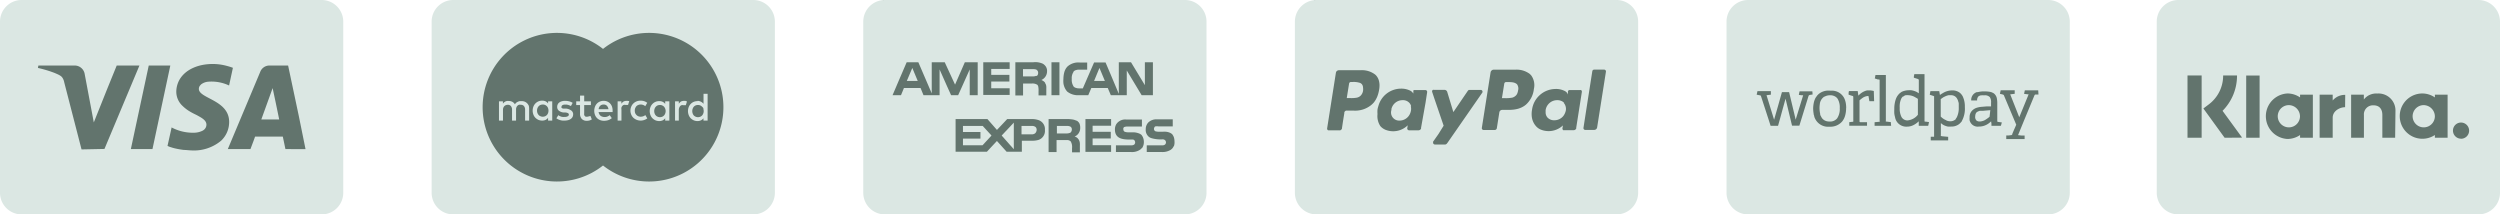
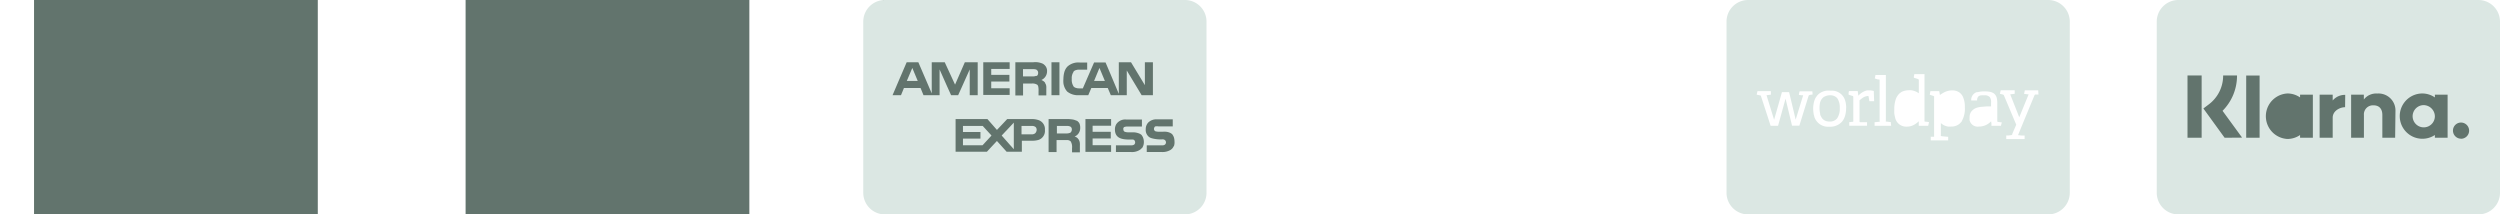
<svg xmlns="http://www.w3.org/2000/svg" width="373.12" height="32">
  <defs>
    <style>.a{fill:#62746d}.b{fill:#dbe7e3}</style>
  </defs>
  <path class="a" d="M325.41 -354H369.61V685H325.41z" />
  <path class="a" d="M69.49 -354H111.84V685H69.49z" />
  <path class="a" d="M5.08 -354H47.43V685H5.08z" />
-   <path class="a" d="M196.17 -354H241.39V685H196.17z" />
  <path class="a" d="M131.77 -354H176.7V685H131.77z" />
-   <path class="a" d="M261.48 -354H305.68V685H261.48z" />
-   <path class="b" d="M91.07 15.46a1.25 1.25 0 0 0-.42-.3 1.26 1.26 0 0 0-.55-.11 1.32 1.32 0 0 0-.57.11 1.23 1.23 0 0 0-.44.3 1.33 1.33 0 0 0-.29.47 1.74 1.74 0 0 0-.11.61 1.7 1.7 0 0 0 .11.61 1.35 1.35 0 0 0 .3.47 1.31 1.31 0 0 0 .46.3 1.54 1.54 0 0 0 .58.11 2.11 2.11 0 0 0 .62-.09 1.61 1.61 0 0 0 .55-.31l-.31-.44a1.5 1.5 0 0 1-.39.22 1.14 1.14 0 0 1-.72 0 .75.75 0 0 1-.25-.13.62.62 0 0 1-.19-.23.81.81 0 0 1-.11-.32h2.09V16.5a1.66 1.66 0 0 0-.1-.61 1.29 1.29 0 0 0-.26-.43zm-1.73.84a1.23 1.23 0 0 1 .08-.29.69.69 0 0 1 .16-.22.55.55 0 0 1 .22-.14.84.84 0 0 1 .29-.05.65.65 0 0 1 .48.18.85.85 0 0 1 .24.52zm-1.22 1l.21.52a2.1 2.1 0 0 1-.26.13 1.46 1.46 0 0 1-.48.08 1 1 0 0 1-.75-.27 1.12 1.12 0 0 1-.27-.83v-1.25H86v-.56h.57v-.85h.62v.85h1v.56h-1v1.24a.88.88 0 0 0 0 .24.49.49 0 0 0 .1.16.33.33 0 0 0 .14.1.57.57 0 0 0 .18 0 .79.79 0 0 0 .29-.06.66.66 0 0 0 .22-.06zm5.65-2.23h.15l-.18.59h-.37a.59.59 0 0 0-.27 0 .48.48 0 0 0-.22.15.73.73 0 0 0-.13.23.88.88 0 0 0 0 .33V18h-.57v-2.88h.56v.37a1.06 1.06 0 0 1 .35-.35 1.19 1.19 0 0 1 .47-.09 1.06 1.06 0 0 1 .21.02zm-8.23 2a.87.87 0 0 1-.08.37.83.83 0 0 1-.26.3 1.24 1.24 0 0 1-.4.19 2.23 2.23 0 0 1-.55.07H84a1.81 1.81 0 0 1-.31-.05 2.13 2.13 0 0 1-.33-.11 1.5 1.5 0 0 1-.32-.19l.29-.46.16.11.21.09a.92.92 0 0 0 .25.06 1.42 1.42 0 0 0 .31 0 .9.9 0 0 0 .48-.1.27.27 0 0 0 .16-.25.24.24 0 0 0-.11-.2 1 1 0 0 0-.38-.11h-.29a1.33 1.33 0 0 1-.72-.28.69.69 0 0 1-.24-.55.79.79 0 0 1 .08-.38.7.7 0 0 1 .23-.28 1.06 1.06 0 0 1 .37-.18 1.49 1.49 0 0 1 .49-.07 2.59 2.59 0 0 1 .63.08 1.83 1.83 0 0 1 .51.22l-.26.48-.16-.08-.21-.08-.24-.06h-.27a.7.7 0 0 0-.39.09.3.3 0 0 0-.14.25.16.16 0 0 0 0 .12.24.24 0 0 0 .09.08.94.94 0 0 0 .15.06h.48a1.6 1.6 0 0 1 .72.27.68.68 0 0 1 .3.62zm-6.65-1.38a1.34 1.34 0 0 1 .08.46V18h-.6v-1.62a.82.82 0 0 0-.17-.55.58.58 0 0 0-.47-.19.66.66 0 0 0-.28 0 .64.64 0 0 0-.22.14.61.61 0 0 0-.15.23.83.83 0 0 0-.06.32V18h-.6v-1.62a.82.82 0 0 0-.17-.55.58.58 0 0 0-.47-.19.75.75 0 0 0-.5.19.76.76 0 0 0-.15.23.83.83 0 0 0-.06.32V18h-.6v-2.88h.59v.35a1.29 1.29 0 0 1 .19-.21l.21-.13a1 1 0 0 1 .23-.06.82.82 0 0 1 .22 0 1.16 1.16 0 0 1 .56.13 1 1 0 0 1 .38.37 1 1 0 0 1 .21-.25 1.35 1.35 0 0 1 .26-.15 1.07 1.07 0 0 1 .27-.08h.26a1.25 1.25 0 0 1 .45.08 1.11 1.11 0 0 1 .36.23 1.31 1.31 0 0 1 .23.32zm15.91.45a1.06 1.06 0 0 0-.06.37 1.1 1.1 0 0 0 .06.37.92.92 0 0 0 .19.28.77.77 0 0 0 .28.19 1 1 0 0 0 .35.07 1.23 1.23 0 0 0 .39-.07.83.83 0 0 0 .3-.18l.3.5a1.71 1.71 0 0 1-1 .33 1.63 1.63 0 0 1-1.09-.43 1.38 1.38 0 0 1-.31-.47 1.51 1.51 0 0 1 0-1.18 1.38 1.38 0 0 1 .31-.47 1.49 1.49 0 0 1 .49-.32 1.64 1.64 0 0 1 .6-.11 1.74 1.74 0 0 1 .61.11 1.57 1.57 0 0 1 .38.22l-.3.5a.83.83 0 0 0-.3-.18 1 1 0 0 0-.39-.07.84.84 0 0 0-.35.07.75.75 0 0 0-.28.18 1 1 0 0 0-.18.32zm-13-.7a1.08 1.08 0 0 0-.36-.31 1.22 1.22 0 0 0-.53-.11 1.46 1.46 0 0 0-.55.11 1.39 1.39 0 0 0-.45.31 1.35 1.35 0 0 0-.3.47 1.69 1.69 0 0 0 0 1.2 1.35 1.35 0 0 0 .3.47 1.57 1.57 0 0 0 .45.31 1.46 1.46 0 0 0 .55.11 1.22 1.22 0 0 0 .53-.11 1.08 1.08 0 0 0 .36-.31V18h.62v-2.88h-.62zm0 1.43a.92.92 0 0 1-.17.29 1 1 0 0 1-.27.19 1 1 0 0 1-.35.07.8.8 0 0 1-.36-.08.66.66 0 0 1-.27-.19.92.92 0 0 1-.17-.29 1 1 0 0 1-.06-.35 1 1 0 0 1 .06-.35.92.92 0 0 1 .17-.29.79.79 0 0 1 .27-.2 1 1 0 0 1 .36-.07.81.81 0 0 1 .35.07 1 1 0 0 1 .27.19.92.92 0 0 1 .17.29 1.11 1.11 0 0 1 0 .72zM112.42 0H67.65a3.23 3.23 0 0 0-3.23 3.23v25.54A3.23 3.23 0 0 0 67.65 32h44.77a3.23 3.23 0 0 0 3.23-3.23V3.23A3.23 3.23 0 0 0 112.42 0zm-15.5 27.09A11.08 11.08 0 0 1 90 24.7a11.09 11.09 0 1 1 0-17.4 11.09 11.09 0 1 1 6.88 19.79zm7.18-12a1.47 1.47 0 0 0-.56.11 1.39 1.39 0 0 0-.45.31 1.35 1.35 0 0 0-.3.47 1.69 1.69 0 0 0 0 1.2 1.35 1.35 0 0 0 .3.47 1.57 1.57 0 0 0 .45.31 1.47 1.47 0 0 0 .56.11 1.21 1.21 0 0 0 .52-.11 1.12 1.12 0 0 0 .37-.31V18h.62v-4H105v1.5a1.12 1.12 0 0 0-.37-.31 1.21 1.21 0 0 0-.53-.14zm.86 1.13a1 1 0 0 1 0 .72.92.92 0 0 1-.17.29 1 1 0 0 1-.27.19 1 1 0 0 1-.35.07.86.86 0 0 1-.36-.08.83.83 0 0 1-.27-.19.9.9 0 0 1-.16-.29 1 1 0 0 1-.06-.35 1 1 0 0 1 .06-.35.9.9 0 0 1 .16-.29.8.8 0 0 1 .63-.27.78.78 0 0 1 .35.07 1 1 0 0 1 .27.19.92.92 0 0 1 .21.25zm-5.68-.71a1.12 1.12 0 0 0-.37-.31 1.17 1.17 0 0 0-.52-.11 1.47 1.47 0 0 0-.56.11 1.39 1.39 0 0 0-.45.31 1.35 1.35 0 0 0-.3.47 1.69 1.69 0 0 0 0 1.2 1.35 1.35 0 0 0 .3.47 1.57 1.57 0 0 0 .45.31 1.47 1.47 0 0 0 .56.11 1.17 1.17 0 0 0 .52-.11 1.12 1.12 0 0 0 .37-.31V18h.62v-2.88h-.62zm0 1.43a.92.92 0 0 1-.17.29.88.88 0 0 1-.27.19 1 1 0 0 1-.35.07.86.86 0 0 1-.36-.08.7.7 0 0 1-.26-.19.77.77 0 0 1-.17-.29 1 1 0 0 1-.06-.35 1 1 0 0 1 .06-.35.77.77 0 0 1 .17-.29.86.86 0 0 1 .26-.2 1 1 0 0 1 .36-.07.78.78 0 0 1 .35.07.88.88 0 0 1 .27.19.92.92 0 0 1 .17.29 1 1 0 0 1 0 .72zm3.11-1.83h.15l-.18.59h-.37a.59.59 0 0 0-.27 0 .48.48 0 0 0-.22.15.73.73 0 0 0-.13.23.88.88 0 0 0-.06.33V18h-.56v-2.88h.56v.37a1.06 1.06 0 0 1 .35-.35 1.19 1.19 0 0 1 .47-.09 1.06 1.06 0 0 1 .23.02zm101.05-1.62a1.33 1.33 0 0 1-.36.78 1.12 1.12 0 0 1-.6.31 4.59 4.59 0 0 1-.92.06H201l.35-2.17a.27.27 0 0 1 .26-.23h.23a2.93 2.93 0 0 1 1.16.14.83.83 0 0 1 .26.19.85.85 0 0 1 .17.49 2 2 0 0 1 .01.43zM225 12.25h-.23a.27.27 0 0 0-.26.23l-.35 2.17h.49a4.64 4.64 0 0 0 .92-.06h.06a1.21 1.21 0 0 0 .59-.31.52.52 0 0 0 .1-.11l.09-.13a1.91 1.91 0 0 0 .16-.54 1.08 1.08 0 0 0-.15-.91c-.34-.34-.89-.34-1.42-.34zm-14.39 3.61a1.14 1.14 0 0 0-.25-.49 1.28 1.28 0 0 0-1-.42 1.71 1.71 0 0 0-1.53.89 1.84 1.84 0 0 0-.16.41v.16a1.21 1.21 0 0 0 1.16 1.59 1.72 1.72 0 0 0 1.36-.62 1.84 1.84 0 0 0 .39-.86 1.55 1.55 0 0 0-.02-.66zm22.84-.49a1 1 0 0 0-.44-.31 1.38 1.38 0 0 0-.59-.11 1.74 1.74 0 0 0-1.74 1.49v.31a1.16 1.16 0 0 0 .27.78 1.32 1.32 0 0 0 1 .42 1.72 1.72 0 0 0 1.36-.62 1.94 1.94 0 0 0 .25-.42 2.06 2.06 0 0 0 .14-.44 1.37 1.37 0 0 0-.3-1.1zm11.04-12.14v25.54a3.23 3.23 0 0 1-3.23 3.23h-44.77a3.23 3.23 0 0 1-3.23-3.23V3.23A3.23 3.23 0 0 1 196.49 0h44.77a3.23 3.23 0 0 1 3.23 3.23zm-39.4 12a2.8 2.8 0 0 0 .33-.53 2.09 2.09 0 0 0 .14-.3 5.09 5.09 0 0 0 .27-1 3.52 3.52 0 0 0 .06-.63 2.59 2.59 0 0 0-.15-.91 1.89 1.89 0 0 0-.32-.55 1.7 1.7 0 0 0-.19-.19 3.25 3.25 0 0 0-2.17-.64h-3.24a.48.48 0 0 0-.39.23.88.88 0 0 0-.05.15l-1.31 8.31v.06a.39.39 0 0 0 .06.15.25.25 0 0 0 .12.07h1.62a.41.41 0 0 0 .16 0 .46.46 0 0 0 .26-.27v-.08l.14-.94.21-1.3v-.13l.06-.08a.45.45 0 0 1 .19-.14.41.41 0 0 1 .16 0h1a3.81 3.81 0 0 0 2.52-.77 3.51 3.51 0 0 0 .52-.5zm7.67.09l.24-1.57a.27.27 0 0 0-.26-.31H211.01a.61.61 0 0 0-.07.1.14.14 0 0 0 0 .07v.43-.08l-.06-.08a1.1 1.1 0 0 0-.45-.37 3 3 0 0 0-1.38-.28 3.51 3.51 0 0 0-3.33 2.6 3 3 0 0 0-.13.52 3.82 3.82 0 0 0 0 .67 2.71 2.71 0 0 0 .41 1.78 1.8 1.8 0 0 0 .38.35 2.43 2.43 0 0 0 .35.2 3.1 3.1 0 0 0 3.37-.65l-.07.44a.23.23 0 0 0 .09.23.25.25 0 0 0 .18.08h1.39a.43.43 0 0 0 .4-.25.69.69 0 0 0 0-.13zm3.27 6l5.19-7.48a.27.27 0 0 0-.23-.42h-1.76a.49.49 0 0 0-.17.15l-2.15 3.16-.91-3a.31.31 0 0 0-.06-.13.44.44 0 0 0-.37-.19H214a.33.33 0 0 0-.14 0 .27.27 0 0 0-.11.32l.3.9 1.41 4.13-.77 1.24-.8 1.14a.24.24 0 0 0 0 .14v.07a.28.28 0 0 0 .27.22h1.55a.45.45 0 0 0 .29-.22zm12.89-8a2.47 2.47 0 0 0-.41-2.09l-.19-.19a3.25 3.25 0 0 0-2.17-.64h-3.24a.43.43 0 0 0-.33.17.36.36 0 0 0-.11.21l-1.31 8.31a.27.27 0 0 0 .27.31h1.66a.32.32 0 0 0 .31-.27l.37-2.35a.44.44 0 0 1 .44-.38h1a6.06 6.06 0 0 0 .76-.05 4.67 4.67 0 0 0 .67-.14l.3-.11a3.19 3.19 0 0 0 .55-.29l.24-.18a3.66 3.66 0 0 0 1.19-2.26zm7.17.39a.27.27 0 0 0-.13-.27.28.28 0 0 0-.13 0h-1.64a.28.28 0 0 0-.18.22v.43l-.07-.11v-.05a1.23 1.23 0 0 0-.33-.31 2.85 2.85 0 0 0-1.5-.34 3.57 3.57 0 0 0-3.46 3.12 3.36 3.36 0 0 0 0 1.23 2.57 2.57 0 0 0 .55 1.15 1.8 1.8 0 0 0 .19.2 1.93 1.93 0 0 0 .54.35 3.1 3.1 0 0 0 3.33-.61l-.07.44v.06a.32.32 0 0 0 .13.21.29.29 0 0 0 .14 0h1.39a.43.43 0 0 0 .4-.25.69.69 0 0 0 0-.13zm3.59-3a.27.27 0 0 0-.26-.32h-1.5a.28.28 0 0 0-.27.23l-.69 4.4-.63 4.06a.27.27 0 0 0 .26.31h1.34a.45.45 0 0 0 .39-.23.44.44 0 0 0 .05-.15zM41.67 17.83H39l1.69-4.68.44 2.07zm9.56-14.6v25.54A3.23 3.23 0 0 1 48 32H3.23A3.23 3.23 0 0 1 0 28.77V3.23A3.23 3.23 0 0 1 3.23 0H48a3.23 3.23 0 0 1 3.23 3.23zm-35.64 19l5.22-12.45h-3.39L16 13.27l-2 5-1.36-7.22a1.51 1.51 0 0 0-1.49-1.27H5.73l-.07.36a18.23 18.23 0 0 1 1.92.54l.42.15c.31.12.6.25.84.37l.11.07a1.13 1.13 0 0 1 .29.23l.09.12a1.93 1.93 0 0 1 .26.68l2.58 10zm7.17 0l2.66-12.45H22.2l-2.1 9.8-.57 2.67h3.23zM33 21a3.82 3.82 0 0 0 1.2-2.81c0-3.29-4.56-3.47-4.52-4.94a.78.78 0 0 1 .19-.5l.14-.15a2 2 0 0 1 1-.4 6.14 6.14 0 0 1 3.18.56l.57-2.64a8.51 8.51 0 0 0-.89-.28 7.78 7.78 0 0 0-.87-.19 7.88 7.88 0 0 0-1.24-.1c-2.31 0-4.12.9-4.95 2.31a3.73 3.73 0 0 0-.5 1.82 2.9 2.9 0 0 0 .95 2.14 5.67 5.67 0 0 0 1.16.87c.24.14.49.27.72.38s.36.18.51.27c.86.46 1.16.82 1.16 1.28a1 1 0 0 1-.45.81l-.13.08a3 3 0 0 1-1.31.3 6.79 6.79 0 0 1-3.31-.79l-.13.61-.48 2.15.26.11a1.35 1.35 0 0 0 .24.08 6.07 6.07 0 0 0 .59.17 11.92 11.92 0 0 0 1.38.24c.36 0 .74.06 1.12.07A6.32 6.32 0 0 0 33 21zm12.6 1.26l-1-4.93L43 9.78h-2.78a1.46 1.46 0 0 0-1.37.92L34 22.25h3.38l.47-1.25.22-.61h4.14l.39 1.86z" />
  <path class="b" d="M149.6 20.12L149.5 20.23 150.73 21.62 151.31 22.27 151.31 18.3 149.6 20.12z" />
  <path class="b" d="M135.34 12.08L136.97 12.08 136.16 10.14 135.34 12.08z" />
  <path class="b" d="M154.72 19.39a.68.68 0 0 0-.05-.27.44.44 0 0 0-.14-.18.79.79 0 0 0-.51-.14h-1.56v1.25H154a.75.75 0 0 0 .51-.17.77.77 0 0 0 .14-.21.82.82 0 0 0 .07-.28z" />
  <path class="b" d="M164.09 10.14L163.29 12.08 164.9 12.08 164.33 10.71 164.09 10.14z" />
  <path class="b" d="M176.84 0h-44.77a3.23 3.23 0 0 0-3.23 3.23v25.54a3.23 3.23 0 0 0 3.23 3.23h44.77a3.23 3.23 0 0 0 3.23-3.23V3.23A3.23 3.23 0 0 0 176.84 0zm-18.13 11.79a4.29 4.29 0 0 1 .13-1 2.11 2.11 0 0 1 .19-.47 1.8 1.8 0 0 1 .32-.42 2.43 2.43 0 0 1 1.8-.57h1.11v1.07h-1.4l-.24.05a1 1 0 0 0-.39.21v.06a1.62 1.62 0 0 0-.27 1.06 1.79 1.79 0 0 0 .31 1.18l.08.05a.53.53 0 0 0 .15.08 1.5 1.5 0 0 0 .58.1h.53l1.68-3.87H165l.72 1.69 1.26 3V9.29h1.82l2.07 3.42V9.29h1.2v4.92h-1.68l-2.22-3.69v3.69h-2.38l-.46-1.08h-2.45l-.29.68-.17.4H161a2.56 2.56 0 0 1-1.73-.55 2.37 2.37 0 0 1-.56-1.27 3.7 3.7 0 0 1 0-.6zm-1.78-2.5h1.19v4.92h-1.19zm-10.18 4.92V9.29h3.94v1h-2.75v.88h2.71v1h-2.71v1h2.75v1h-3.94zm-4.8 0l-.62-1.37-1.1-2.48v3.85h-2.4l-.44-1.08h-2.48l-.18.45-.26.63h-1.26l.9-2.11 1.21-2.81h1.74l2 4.65V9.29H141l1.54 3.34L144 9.29h1.92v4.92h-1.19v-3.85l-1.11 2.48-.62 1.37h-1zM155 20.88a3.17 3.17 0 0 1-1 .12h-1.49v1.65h-2.27l-1.45-1.61-.75.8-.75.81h-4.67v-4.88h4.75l1.42 1.62.79-.83.74-.79H154a3 3 0 0 1 .95.14 1.41 1.41 0 0 1 1 1.48 1.41 1.41 0 0 1-.95 1.49zm.95-8.52a1 1 0 0 1 .21.6 2.53 2.53 0 0 1 0 .28v1H155v-.62a2.67 2.67 0 0 0-.05-.73.91.91 0 0 0-.11-.22 1.32 1.32 0 0 0-.88-.2h-1.27v1.78h-1.15V9.29h2.69a2.71 2.71 0 0 1 1.41.22 1.37 1.37 0 0 1 .26.2 1.16 1.16 0 0 1 .37.92 1.41 1.41 0 0 1-.85 1.31 1.39 1.39 0 0 1 .58.42zm5.05 8.48a1.24 1.24 0 0 1 .17.6 2.81 2.81 0 0 1 0 .3v1H160v-.64a1.63 1.63 0 0 0-.2-1 .82.82 0 0 0-.53-.2h-1.58v1.8h-1.19v-4.93h2.69a5 5 0 0 1 .81.05 1.89 1.89 0 0 1 .64.19h.07a1.19 1.19 0 0 1 .37.37 1.49 1.49 0 0 1 .14.68 1.4 1.4 0 0 1-.29.9 1.23 1.23 0 0 1-.55.41 1.08 1.08 0 0 1 .49.3zm4.83-3.07v1h-2.76v.9h2.71v1h-2.71v1h2.76v1H162v-4.9h3.92zm4.58 4.33a1 1 0 0 1-.21.21 2.16 2.16 0 0 1-1.38.38h-2.27v-1h2.27a.8.8 0 0 0 .46-.11.5.5 0 0 0 .14-.32.51.51 0 0 0-.14-.35.48.48 0 0 0-.16-.08.93.93 0 0 0-.26 0c-1.09 0-2.46 0-2.46-1.52a1.53 1.53 0 0 1 .2-.77 1.59 1.59 0 0 1 1.49-.7h2.34v1.05h-2.16a1 1 0 0 0-.4.05h-.06a.57.57 0 0 0-.15.17.73.73 0 0 0 0 .22.38.38 0 0 0 .07.22.37.37 0 0 0 .17.13 2.12 2.12 0 0 0 .45.07h.65a2.41 2.41 0 0 1 1.12.22 1.56 1.56 0 0 1 .25.17 1.25 1.25 0 0 1 .08.12 1.18 1.18 0 0 1 .11.19 1.77 1.77 0 0 1 .16.75 1.55 1.55 0 0 1-.27.9zm4.75-.27a1.17 1.17 0 0 1-.15.27 1.43 1.43 0 0 1-.32.28 2.34 2.34 0 0 1-1.27.31h-2.27v-1h2.27a.68.68 0 0 0 .45-.11.46.46 0 0 0 .15-.32.48.48 0 0 0-.15-.35.59.59 0 0 0-.42-.11 4.87 4.87 0 0 1-1.63-.19 1.29 1.29 0 0 1-.33-.17 1.32 1.32 0 0 1-.49-1.16 1.43 1.43 0 0 1 .38-1 1.73 1.73 0 0 1 1.3-.47h2.35v1.05h-2.16a1.18 1.18 0 0 0-.37 0h-.09a.52.52 0 0 0-.18.39.38.38 0 0 0 .23.35 2.63 2.63 0 0 0 .39.06h.71a3 3 0 0 1 .45 0 2 2 0 0 1 .68.19 2.2 2.2 0 0 1 .25.17 1.25 1.25 0 0 1 .08.12 1.42 1.42 0 0 1 .19.39 2.13 2.13 0 0 1 .08.55 1.75 1.75 0 0 1-.09.75z" />
  <path class="b" d="M159.74 19.81a.58.58 0 0 0 .17-.21.65.65 0 0 0 .06-.29.49.49 0 0 0-.06-.25.4.4 0 0 0-.17-.17 1.13 1.13 0 0 0-.57-.09h-1.43v1.12h1.43a1.52 1.52 0 0 0 .57-.11z" />
  <path class="b" d="M146.67 18.8L143.72 18.8 143.72 19.7 146.33 19.7 146.33 19.7 146.33 20.69 146.33 20.69 143.72 20.69 143.72 21.68 146.64 21.68 147.88 20.34 147.98 20.23 146.67 18.8z" />
  <path class="b" d="M154.66 10.38a1.76 1.76 0 0 0-.53-.06h-1.45v1.08h1.45a1.19 1.19 0 0 0 .48-.07h.11a.31.31 0 0 0 .16-.16.64.64 0 0 0 .06-.28.51.51 0 0 0-.22-.46zm207.01 5.31a1.66 1.66 0 1 0 1.73 1.66 1.7 1.7 0 0 0-1.73-1.66z" />
  <path class="b" d="M369.89 0h-44.77a3.23 3.23 0 0 0-3.23 3.23v25.54a3.23 3.23 0 0 0 3.23 3.23h44.77a3.23 3.23 0 0 0 3.23-3.23V3.23A3.23 3.23 0 0 0 369.89 0zm-41.3 20.56h-2.11v-9.3h2.11zm3.43 0l-3.17-4.37.82-.62a5.35 5.35 0 0 0 2.13-4.31h2.07a7.4 7.4 0 0 1-2.16 5.28l2.92 4zm5.22 0h-2v-9.29h2zm7.95 0h-1.91v-.41a3.33 3.33 0 0 1-1.89.59 3.4 3.4 0 0 1 0-6.79 3.33 3.33 0 0 1 1.89.59v-.41h1.91zM350 16c-.76 0-1.85.54-1.85 1.56v3h-1.95v-6.43h1.95V15a2.37 2.37 0 0 1 1.87-.84zm7.47 4.56h-1.91v-3.39c0-.94-.48-1.45-1.32-1.45a1.35 1.35 0 0 0-1.43 1.46v3.38h-1.91v-6.43h1.9v.72a2.32 2.32 0 0 1 2-.89 2.53 2.53 0 0 1 2.72 2.51zm7.83 0h-1.9v-.41a3.38 3.38 0 1 1-1.9-6.2 3.34 3.34 0 0 1 1.9.59v-.41h1.9zm2 .14a1.21 1.21 0 0 1-1.2-1.21 1.2 1.2 0 0 1 1.2-1.2 1.21 1.21 0 0 1 0 2.42z" />
-   <path class="b" d="M341.54 15.69a1.66 1.66 0 1 0 1.73 1.66 1.69 1.69 0 0 0-1.73-1.66zm-44.49.75l-1.14.1h-.43a1.13 1.13 0 0 0-.22.08.79.79 0 0 0-.31.2.6.6 0 0 0-.06.11.94.94 0 0 0-.09.4.75.75 0 0 0 .2.67.76.76 0 0 0 .48.13 1.42 1.42 0 0 0 .45-.08l.18-.06a2.65 2.65 0 0 0 .4-.24 3.34 3.34 0 0 0 .34-.25l.09-.08zm-11.12-1.87a2.18 2.18 0 0 0-1.11-.36 1.66 1.66 0 0 0-.33 0h-.07a.85.85 0 0 0-.37.21h-.07a1.55 1.55 0 0 0-.19.24 2.63 2.63 0 0 0-.26 1 3.14 3.14 0 0 0 0 .45 2.75 2.75 0 0 0 .25 1.32 1 1 0 0 0 .93.54 2.24 2.24 0 0 0 1.53-.84v-2.37a1.57 1.57 0 0 0-.31-.19zm4.61 3.43a1.49 1.49 0 0 0 .51.1 1.15 1.15 0 0 0 .85-.32v-.06a1.12 1.12 0 0 0 .18-.28 3.16 3.16 0 0 0 .26-1.42v-.44c0-.14 0-.25-.06-.37a1.54 1.54 0 0 0-.18-.47 1 1 0 0 0-.9-.53h-.38a2.46 2.46 0 0 0-.48.16l-.25.12-.17.11-.27.19v2.61a1.31 1.31 0 0 0 .12.11 2.38 2.38 0 0 0 .68.43z" />
  <path class="b" d="M305.68 0h-44.77a3.23 3.23 0 0 0-3.23 3.23v25.54a3.23 3.23 0 0 0 3.23 3.23h44.77a3.23 3.23 0 0 0 3.23-3.23V3.23A3.23 3.23 0 0 0 305.68 0zm-35.15 14.1l-.3.05h-.06l-.14.05a.23.23 0 0 0-.12.16l-1.36 4.4h-1.09l-.36-1.49-.61-2.54-.43 1.55-.35 1.28-.28 1-.06.22h-1.11l-.32-1-1.11-3.41a.21.21 0 0 0-.15-.15h-.07l-.43-.09.05-.23.07-.3h2v.53l-.65.08 1.13 3.66.59-2.06.58-2.06h1.07l.78 3.26.11.47.09.38.81-2.64.31-1h-.21l-.44-.06.11-.53h1.91zm5 2a4.13 4.13 0 0 1-.15 1.16 2.44 2.44 0 0 1-.45.88 2.33 2.33 0 0 1-1.89.77 2.15 2.15 0 0 1-2.1-1.12 3 3 0 0 1-.16-.36c0-.13-.07-.27-.1-.41a.13.13 0 0 0 0-.06 4.94 4.94 0 0 1-.07-.79 4.42 4.42 0 0 1 .08-.75 2.9 2.9 0 0 1 .27-.8 2.43 2.43 0 0 1 .14-.2 1.15 1.15 0 0 1 .14-.19.3.3 0 0 1 .08-.08l.08-.09a2.32 2.32 0 0 1 1.22-.53 2.93 2.93 0 0 1 .53 0h.31a2.06 2.06 0 0 1 1.78 1.11 2.94 2.94 0 0 1 .23.69 4.11 4.11 0 0 1 .07.8zm4.18-1H279l-.12-.7c0-.05 0-.07-.12-.07a1.59 1.59 0 0 0-.81.31l-.14.1c-.11.09-.21.17-.28.24v3.05c0 .17 0 .2.16.21h.96v.53H276v-.54l.46-.05c.08 0 .12 0 .14-.05a.28.28 0 0 0 0-.15v-3.47a.22.22 0 0 0-.07-.19h-.06l-.57-.19v-.27l.05-.27h1.31l.1.69a2.56 2.56 0 0 1 1-.7 1.92 1.92 0 0 1 .32-.09h.44a3.36 3.36 0 0 1 .54.09zm2.54 3.68h-2.47v-.54l.63-.06a.28.28 0 0 0 .12 0 .09.09 0 0 0 0-.05.37.37 0 0 0 0-.11v-5.97c0-.09 0-.15-.06-.19h-.2l-.39-.13h-.07l.1-.54h1.55V18a.3.3 0 0 0 0 .15h.12l.5.06h.11zm5.53 0h-1.41v-.68a3 3 0 0 1-.77.56 2.09 2.09 0 0 1-1 .24 1.69 1.69 0 0 1-1.77-1.42 3.67 3.67 0 0 1-.11-.54 6.46 6.46 0 0 1 0-.65 4.42 4.42 0 0 1 .22-1.47 2.16 2.16 0 0 1 .6-.91l.26-.19a2.14 2.14 0 0 1 .42-.16 2.43 2.43 0 0 1 .61-.09 3.27 3.27 0 0 1 .45 0 3.1 3.1 0 0 1 .78.25l.16.1.16.1V12a.2.2 0 0 0-.13-.21l-.61-.19v-.17l.07-.37h1.52v7c0 .07 0 .08.13.1h.1l.44.06zm5-.67c0 .06-.09.11-.13.16a1.66 1.66 0 0 1-.27.26 1.88 1.88 0 0 1-1.17.36 3.9 3.9 0 0 1-.5 0l-.23-.06-.14-.05a1.74 1.74 0 0 1-.34-.16 2.39 2.39 0 0 1-.33-.25v1.76a.32.32 0 0 0 0 .16s.06 0 .14.05h.08l.87.08v.53h-2.6v-.54h.5v-.09-5.81a.22.22 0 0 0 0-.12l-.07-.06c-.07-.06 0 0 0 0l-.58-.19.1-.54h1.32l.1.58a2.87 2.87 0 0 1 .43-.28 2.66 2.66 0 0 1 1.39-.41 1.83 1.83 0 0 1 1.1.32 1.69 1.69 0 0 1 .5.61 3.53 3.53 0 0 1 .3 1.57 3.78 3.78 0 0 1-.47 2.11zm5.85.67h-1.41v-.34l-.05-.33a3.79 3.79 0 0 1-.38.32 2.43 2.43 0 0 1-1.45.46 1.23 1.23 0 0 1-1.3-.71 1 1 0 0 1-.08-.23 2.22 2.22 0 0 1 0-.43 1.35 1.35 0 0 1 .47-1.1 1.64 1.64 0 0 1 .64-.35 3.17 3.17 0 0 1 .73-.13l.71-.06h.65v-.54a1.33 1.33 0 0 0-.18-.84 1 1 0 0 0-.84-.27 3 3 0 0 0-.44 0 .66.66 0 0 0-.35.11.31.31 0 0 0-.11.09.83.83 0 0 0-.16.56H294.2a1.22 1.22 0 0 1 .83-1.24h.16a3.59 3.59 0 0 1 1-.11 4.93 4.93 0 0 1 .71.05 1.82 1.82 0 0 1 .37.09l.23.11.08.05a1.24 1.24 0 0 1 .46.83 3.48 3.48 0 0 1 .05.69V18c0 .16 0 .18.16.2l.52.07zm5.61-4.67h-.5a.31.31 0 0 0-.1.12l-1.55 3.74-.9 2.2.54.06h.44v.53h-2.74v-.54h.33l.39-.05c.1 0 .15-.06.19-.15v-.06l.22-.52.23-.52.13-.31-1.82-4.33a.18.18 0 0 0-.08-.12.32.32 0 0 0-.13-.06l-.41-.1.12-.53h2.09V14l-.67.08.87 2.2.48 1.22 1.4-3.42h-.09l-.59-.07.11-.53h2z" />
  <path class="b" d="M274.26 14.74a1.24 1.24 0 0 0-.25-.26 1.4 1.4 0 0 0-.89-.26 1.63 1.63 0 0 0-.82.21s-.08 0-.11.05a1.52 1.52 0 0 0-.59 1.09 3.87 3.87 0 0 0 .06 1.43c0 .09 0 .2.08.28a2 2 0 0 0 .21.38 1.28 1.28 0 0 0 .67.43 2 2 0 0 0 .45.05 1.33 1.33 0 0 0 1.12-.48 2.49 2.49 0 0 0 .39-1.52 2.5 2.5 0 0 0-.32-1.4z" />
</svg>